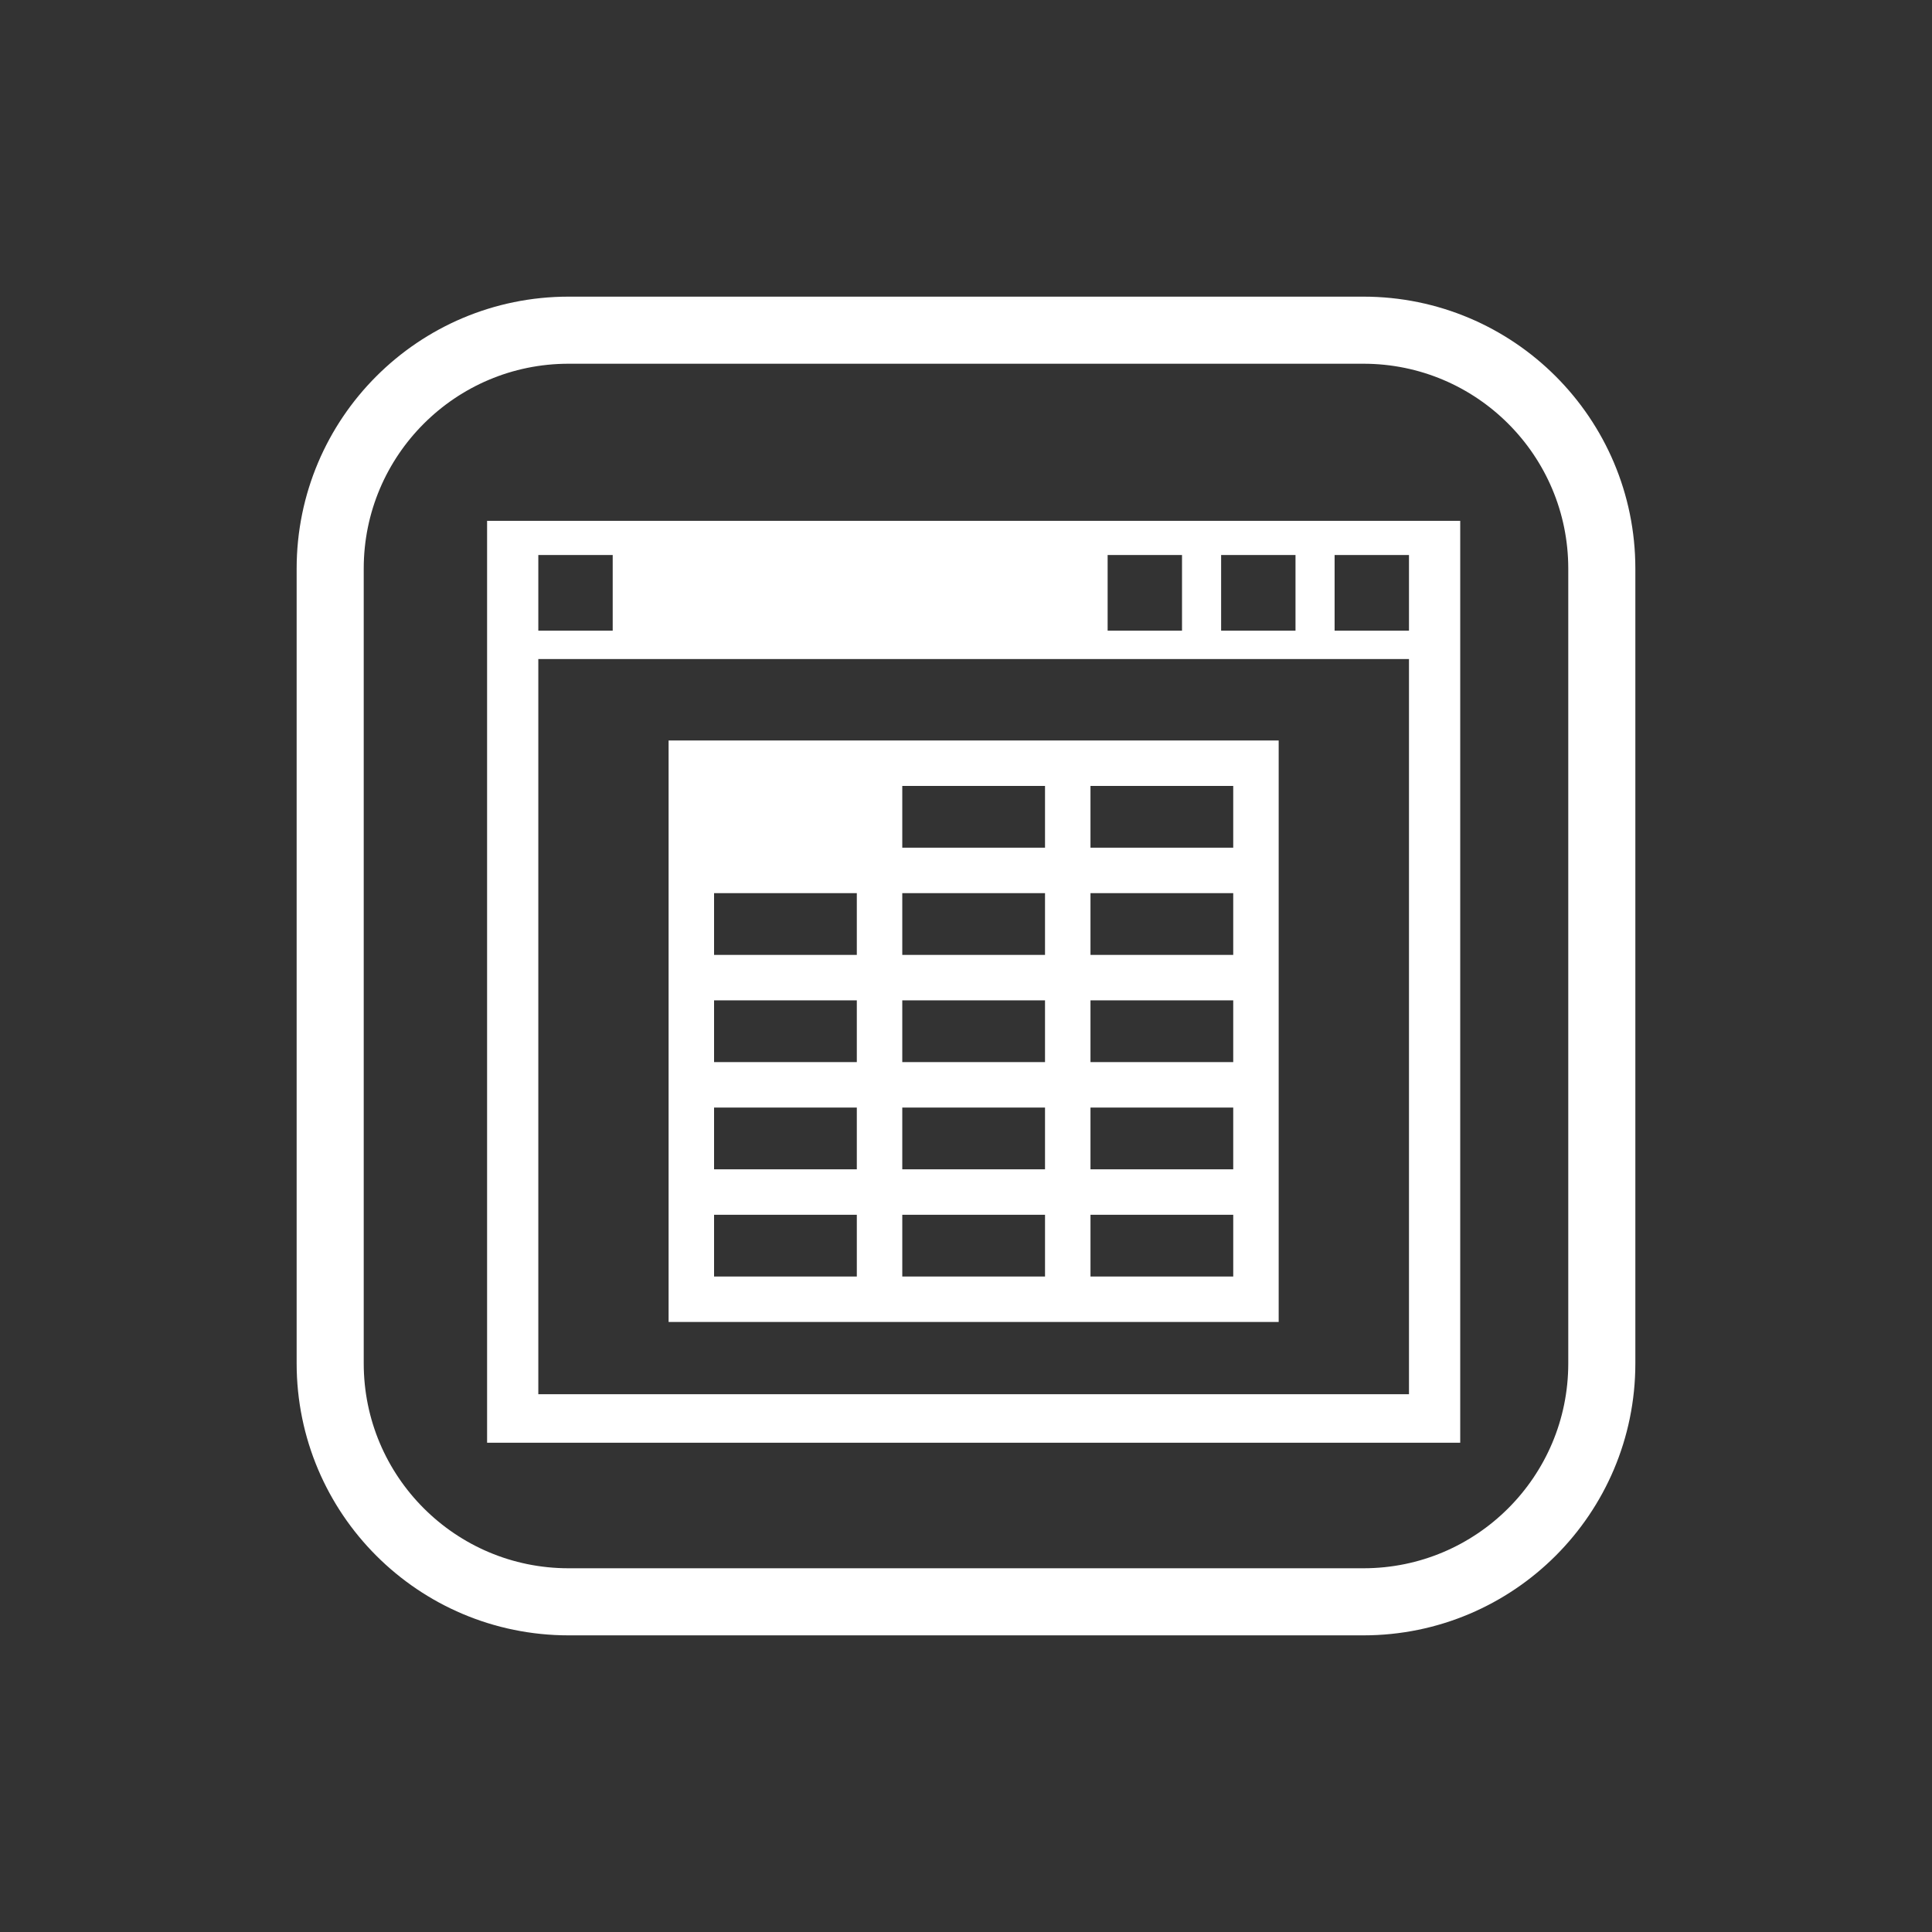
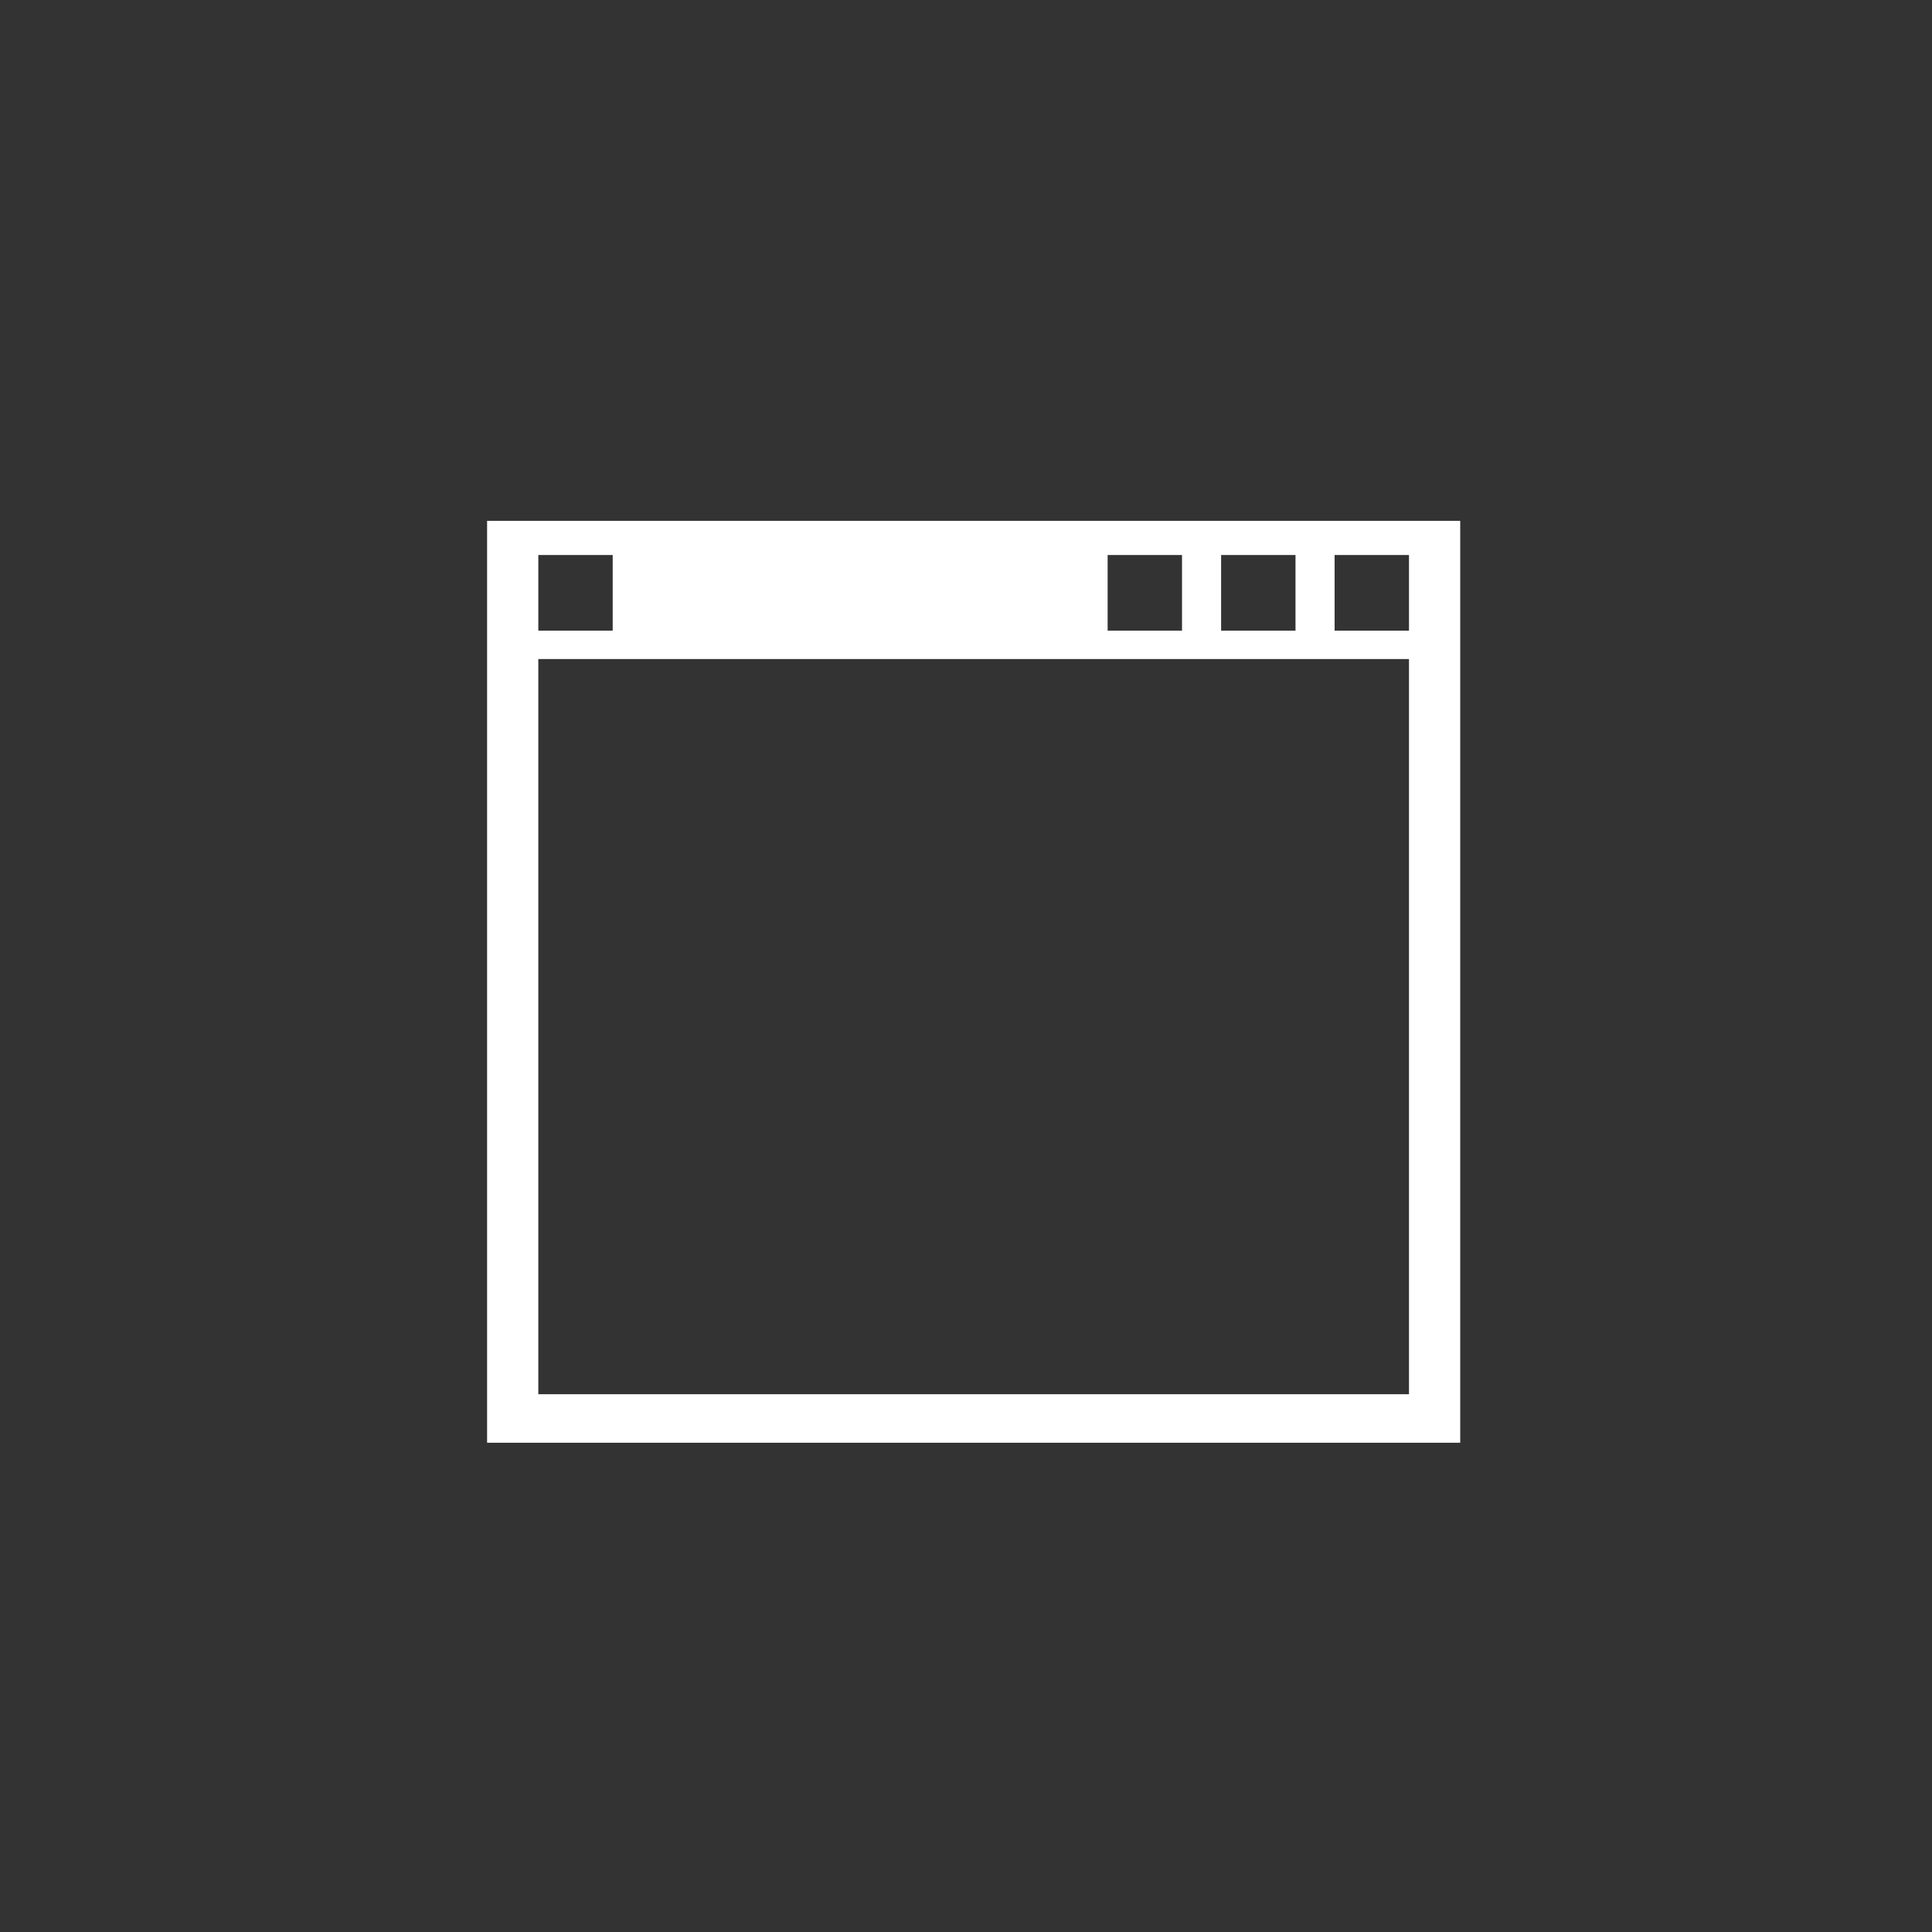
<svg xmlns="http://www.w3.org/2000/svg" version="1.1" id="svg9686" viewBox="0 0 360 360" height="360" width="360">
  <rect x="0" y="0" width="360" height="360" fill="#333333" stroke="none" />
  <defs id="defs9688">
    <clipPath clipPathUnits="userSpaceOnUse" id="clipPath9738">
      <path d="M 0,792 612,792 612,0 0,0 0,792 Z" id="path9740" />
    </clipPath>
  </defs>
  <g transform="translate(0,-692.362)" id="layer1">
    <g transform="matrix(1.25,0,0,-1.25,-202.241,1366.575)" id="g9734">
      <g clip-path="url(#clipPath9738)" id="g9736">
        <g transform="translate(400.572,336.133)" id="g9742">
-           <path id="path9744" style="fill:none;stroke:#ffffff;stroke-width:10;stroke-linecap:butt;stroke-linejoin:miter;stroke-miterlimit:10;stroke-dasharray:none;stroke-opacity:1" d="m 0,0 c 0,-19.63 -15.912,-35.542 -35.542,-35.542 l -118.475,0 c -19.629,0 -35.542,15.912 -35.542,35.542 l 0,118.475 c 0,19.629 15.913,35.542 35.542,35.542 l 118.475,0 C -15.912,154.017 0,138.104 0,118.475 L 0,0 Z" />
-         </g>
+           </g>
        <path id="path9746" style="fill:#ffffff;fill-opacity:1;fill-rule:nonzero;stroke:none" d="m 371.828,445.357 -11.088,0 0,11.278 11.088,0 0,-11.278 z m 0,-113.82 -129.79,0 0,109.591 129.79,0 0,-109.591 z m -129.789,125.099 11.089,0 0,-11.278 -11.089,0 0,11.278 z m 84.867,0 11.089,0 0,-11.278 -11.089,0 0,11.278 z m 16.918,0 11.088,0 0,-11.278 -11.088,0 0,11.278 z m 35.602,5.094 -145.023,0 0,-20.602 0,-116.823 145.062,0 0,137.425 -0.039,0 z" />
-         <path id="path9748" style="fill:#ffffff;fill-opacity:1;fill-rule:nonzero;stroke:none" d="m 324.35,358.287 21.279,0 0,-9.205 -21.279,0 0,9.205 z m -28.056,0 21.279,0 0,-9.205 -21.279,0 0,9.205 z m -28.056,0 21.28,0 0,-9.205 -21.28,0 0,9.205 z m 49.335,54.72 -21.279,0 0,9.205 21.279,0 0,-9.205 z m 6.777,-6.776 21.279,0 0,-9.206 -21.279,0 0,9.206 z m 0,-15.981 21.279,0 0,-9.205 -21.279,0 0,9.205 z m 0,-15.982 21.279,0 0,-9.205 -21.279,0 0,9.205 z m -28.056,0 21.279,0 0,-9.205 -21.279,0 0,9.205 z m -6.776,-9.205 -21.28,0 0,9.205 21.28,0 0,-9.205 z m 0,15.982 -21.28,0 0,9.205 21.28,0 0,-9.205 z m 0,15.98 -21.28,0 0,9.206 21.28,0 0,-9.206 z m 28.055,-15.98 -21.279,0 0,9.205 21.279,0 0,-9.205 z m -21.279,25.186 21.279,0 0,-9.206 -21.279,0 0,9.206 z m 49.335,6.776 -21.279,0 0,9.205 21.279,0 0,-9.205 z m 5.17,15.981 -5.17,0 -21.279,0 -6.777,0 -21.279,0 -6.776,0 -21.28,0 -3.387,0 -3.389,0 0,-86.681 3.389,0 3.387,0 21.28,0 6.776,0 21.279,0 6.777,0 21.279,0 5.17,0 1.605,0 0,86.681 -1.605,0 z" />
      </g>
    </g>
  </g>
</svg>